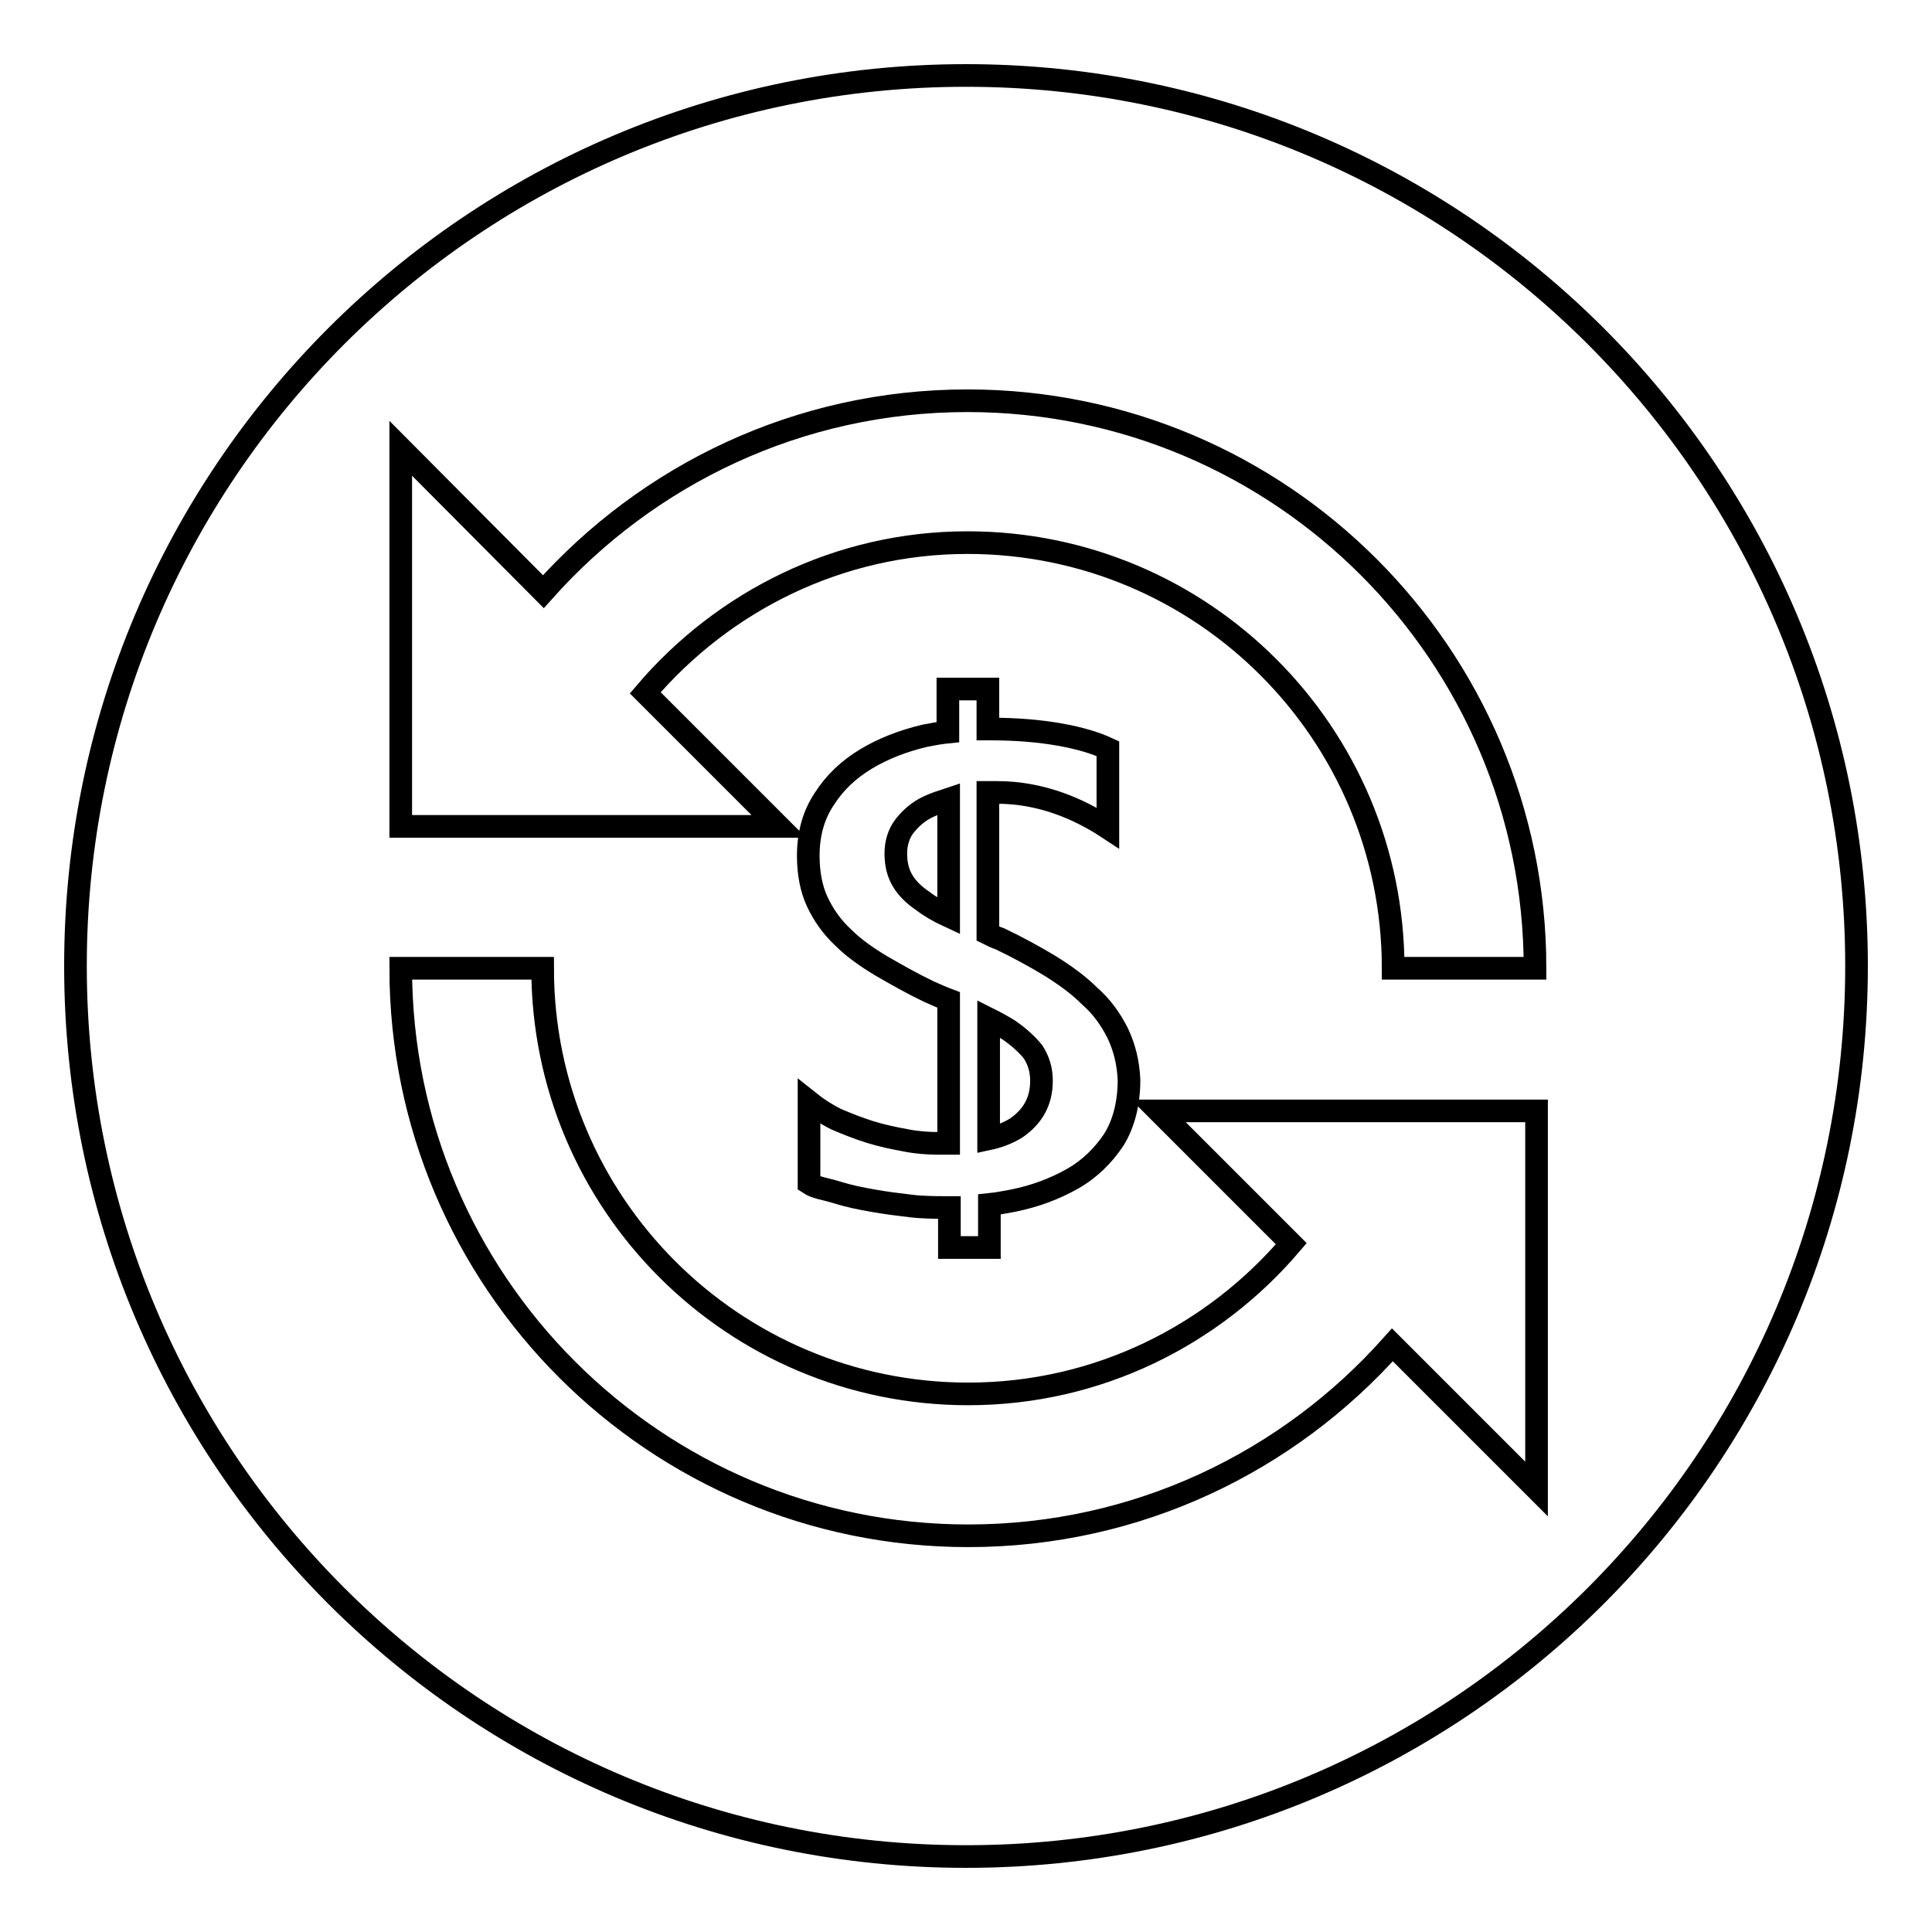
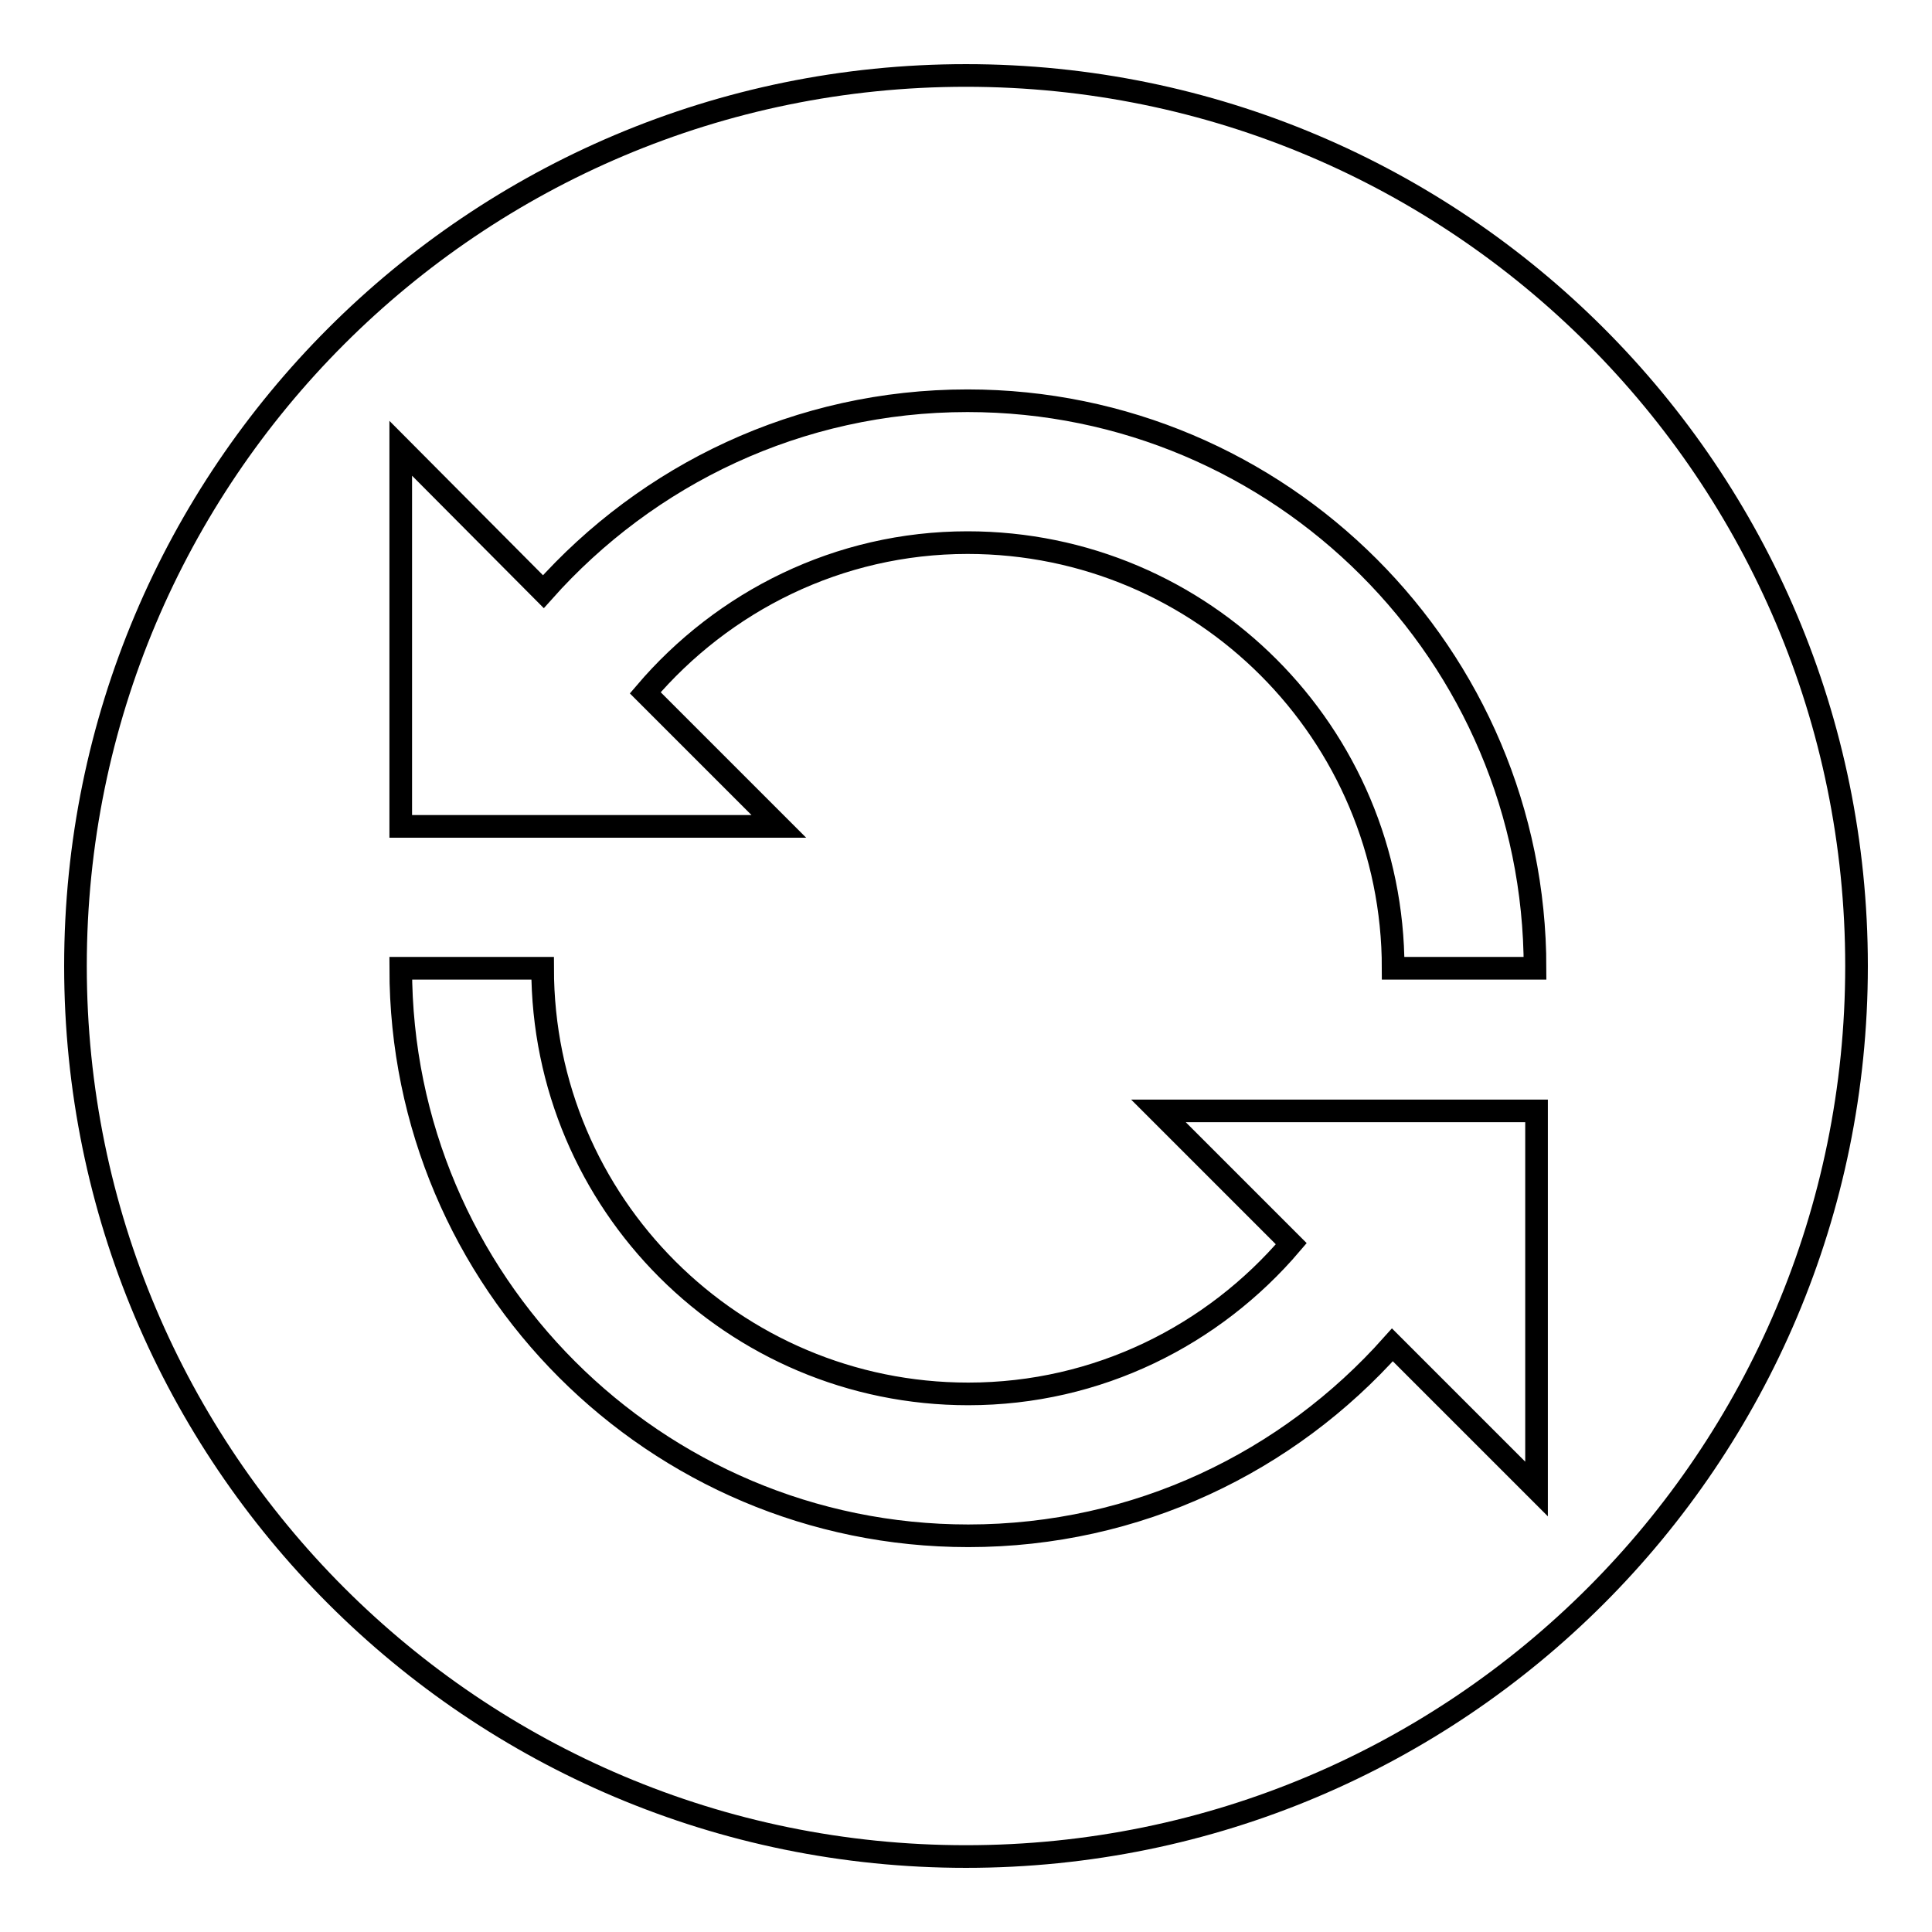
<svg xmlns="http://www.w3.org/2000/svg" version="1.1" x="0px" y="0px" viewBox="0 0 256 256" enable-background="new 0 0 256 256" xml:space="preserve">
  <g>
    <g>
      <path stroke-width="3" fill-opacity="0" stroke="#000000" d="M246,128c0,65.2-52.8,118-118,118c-65.2,0-118-52.8-118-118C10,62.8,62.8,10,128,10C193.2,10,246,62.8,246,128z" />
-       <path stroke-width="3" fill-opacity="0" stroke="#000000" d="M148.1,136.9c-0.9-1.8-2.1-3.5-3.7-4.9c-1.5-1.5-3.3-2.8-5.4-4.1c-2-1.2-4.2-2.4-6.5-3.5c-0.6-0.2-1-0.4-1.6-0.7v-18.7c0.4,0,0.8,0,1.2,0c5.9,0,10.9,2.2,14.7,4.7V99.2c-3.2-1.5-8.6-2.6-15.5-2.6c-0.1,0-0.2,0-0.4,0v-5.3h-5.3V97c-1,0.1-2.1,0.3-3.1,0.5c-2.9,0.7-5.5,1.7-7.8,3.1c-2.3,1.4-4.1,3.1-5.5,5.3c-1.4,2.1-2.1,4.6-2.1,7.5c0,2.3,0.4,4.4,1.2,6.1c0.8,1.7,1.9,3.3,3.4,4.7c1.4,1.4,3.1,2.6,5.1,3.8c1.9,1.1,4,2.3,6.3,3.4c0.9,0.4,1.8,0.8,2.6,1.1v19c-0.5,0-0.9,0-1.4,0c-1.3,0-2.8-0.1-4.3-0.4c-1.6-0.3-3.1-0.6-4.7-1.1c-1.6-0.5-3.1-1.1-4.5-1.7c-1.4-0.7-2.6-1.5-3.6-2.3v10.8c0.9,0.6,2.1,0.7,3.7,1.2s3.1,0.8,4.8,1.1c1.7,0.3,3.3,0.5,5,0.7c1.6,0.2,3.6,0.2,4.7,0.2c0.1,0,0.2,0,0.4,0v5.3h5.3v-5.7c1-0.1,2-0.3,3.1-0.5c3-0.6,5.6-1.6,7.9-2.9c2.3-1.3,4.1-3.1,5.5-5.2c1.3-2.1,2-4.8,2-7.9C149.5,140.8,149,138.8,148.1,136.9z M122.3,119.4c-1.2-0.8-2.1-1.7-2.7-2.7c-0.6-1-0.9-2.2-0.9-3.6c0-1.4,0.4-2.7,1.2-3.7c0.8-1,1.8-1.9,3.1-2.5c0.8-0.4,1.8-0.7,2.7-1v15.5C124.4,120.8,123.2,120.1,122.3,119.4z M134.6,149.5c-1,0.6-2.2,1.1-3.6,1.4V135c1,0.5,1.9,1,2.7,1.5c1.3,0.9,2.4,1.9,3.2,2.9c0.7,1.1,1.1,2.3,1.1,3.8C138,146,136.8,148,134.6,149.5z" />
      <path stroke-width="3" fill-opacity="0" stroke="#000000" d="M85.5,91.8c10.3-12.1,25.6-19.9,42.7-19.9c31.2,0,56.4,25.3,56.4,56.4h18.8c0-41.5-33.7-75.2-75.2-75.2c-22.4,0-42.4,9.8-56.2,25.3L53.1,59.4v50.1h50.1L85.5,91.8z M171.1,164.8c-10.3,12.1-25.6,19.9-42.8,19.9c-31.1,0-56.4-25.2-56.4-56.4H53.1c0,41.5,33.7,75.2,75.2,75.2c22.4,0,42.4-9.8,56.2-25.3l19.1,19.1v-50.1h-50.1L171.1,164.8z" />
    </g>
  </g>
</svg>